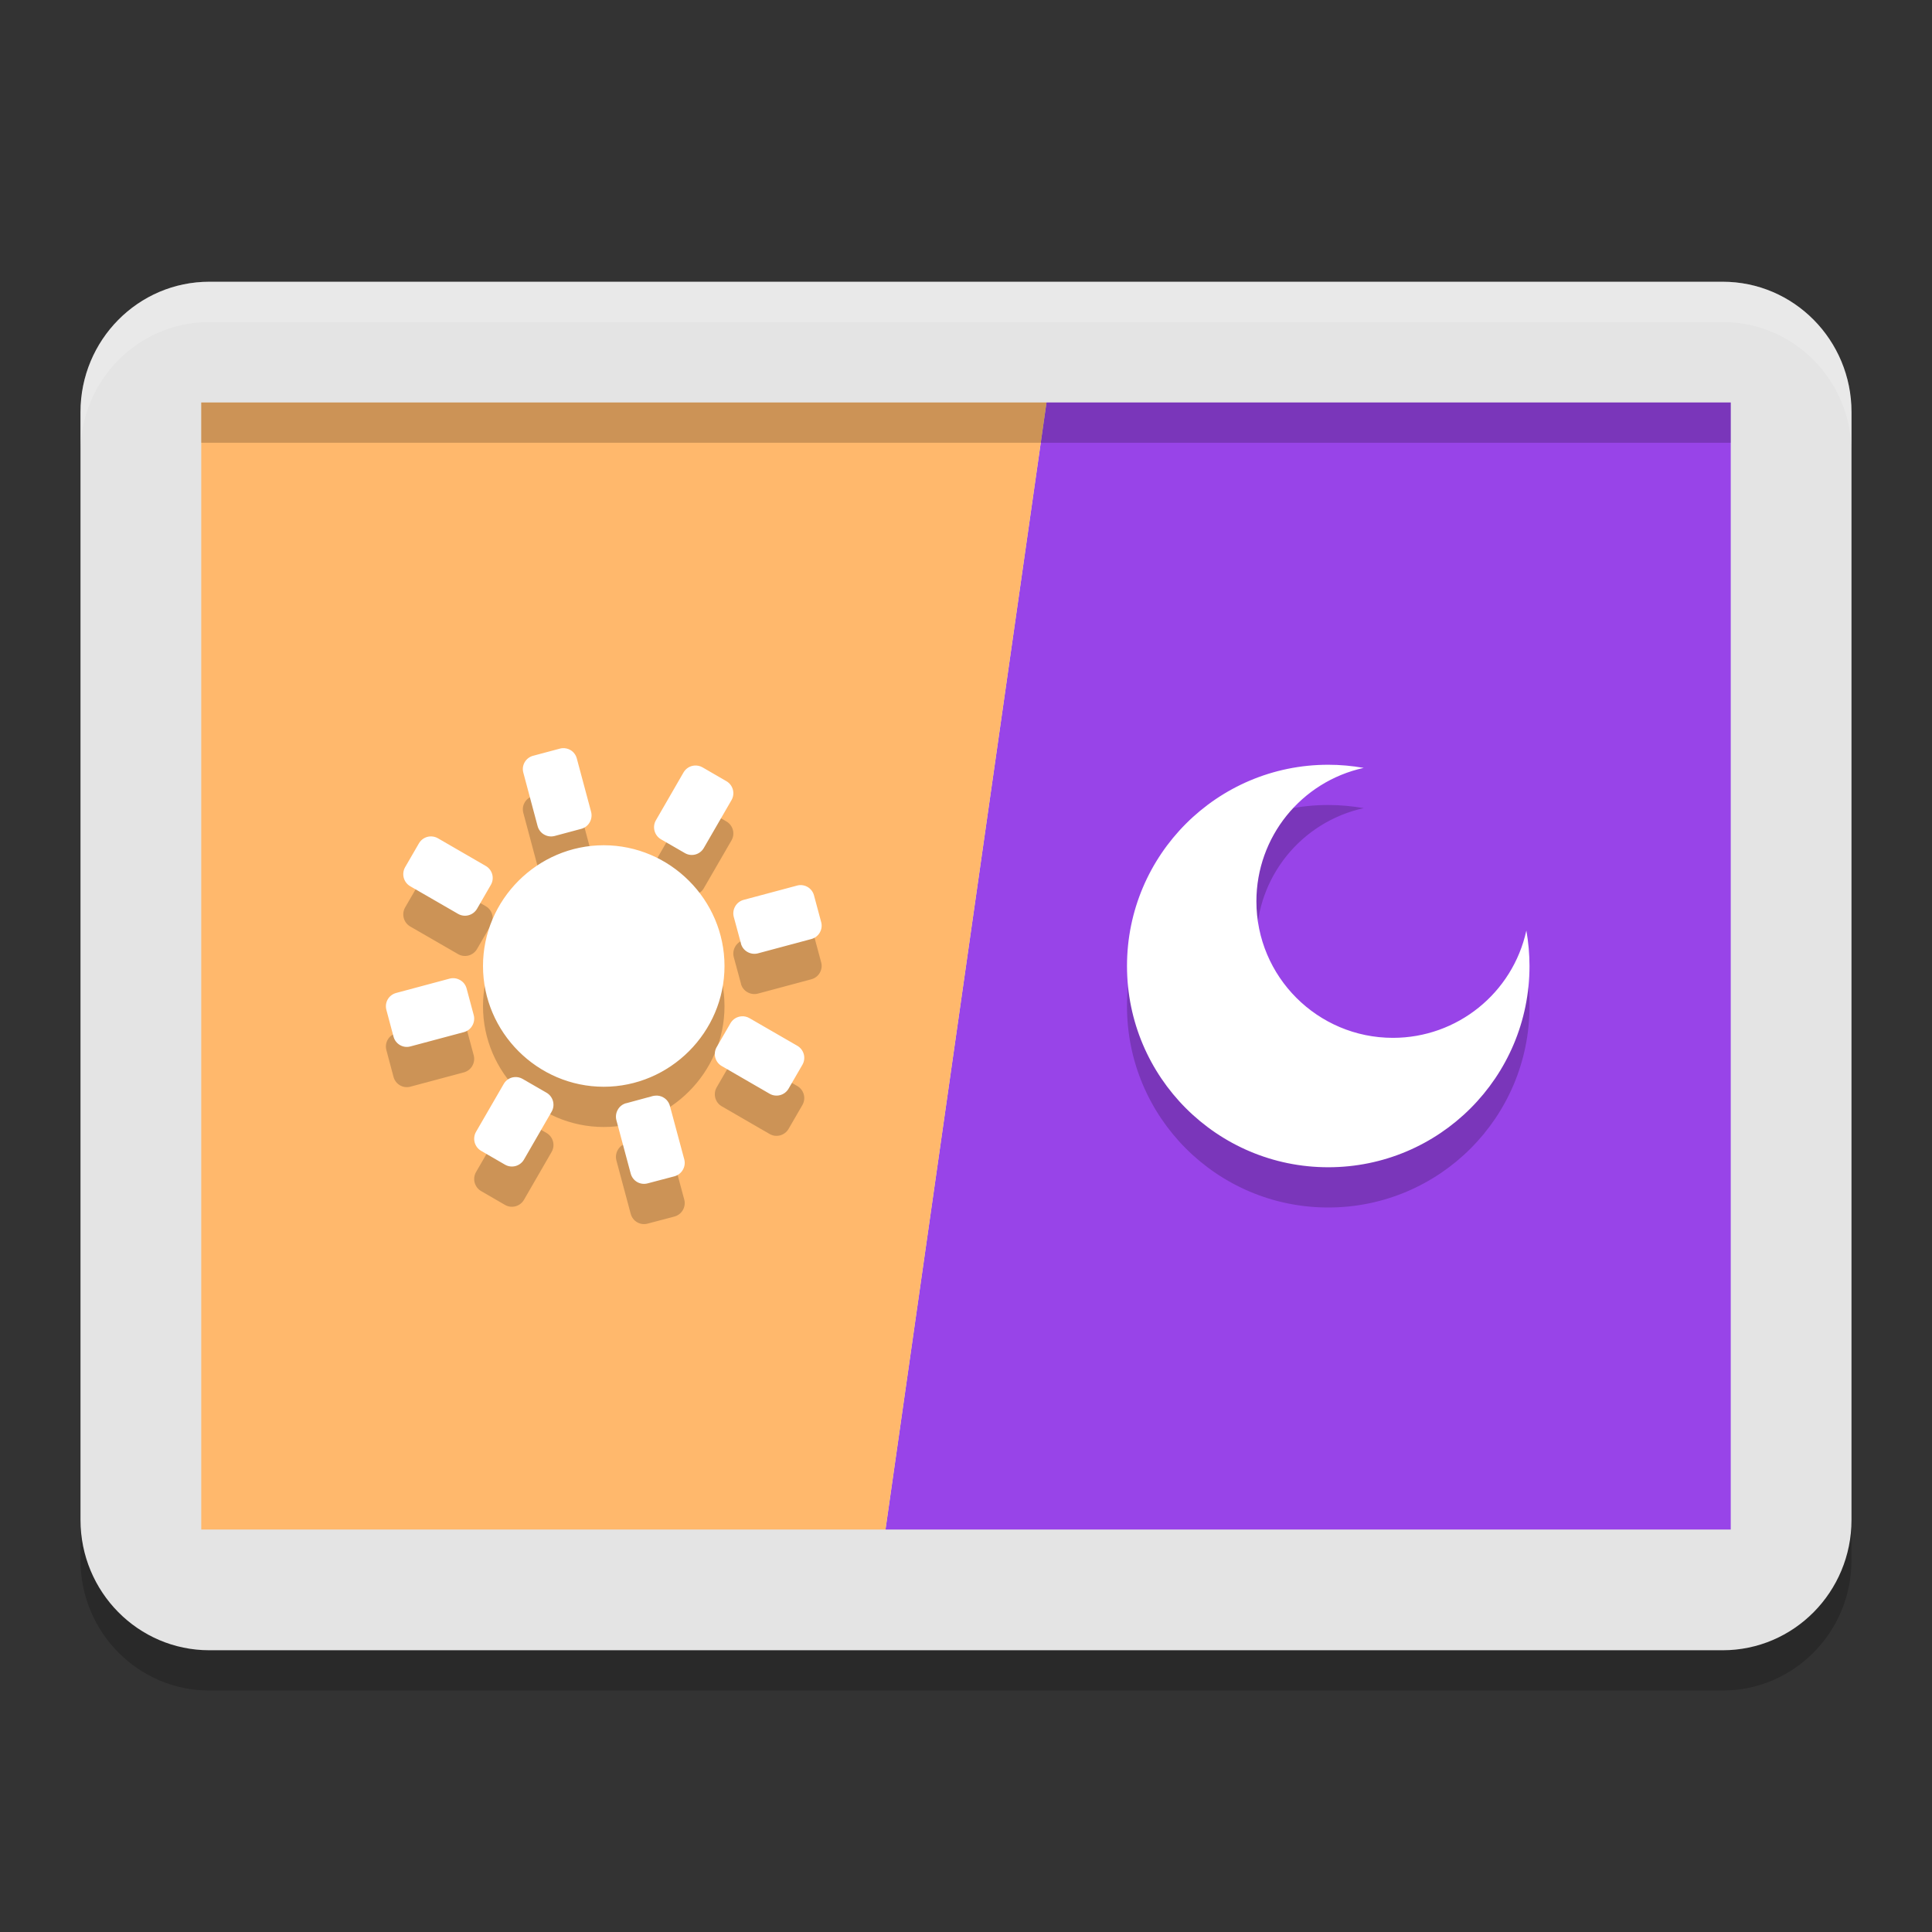
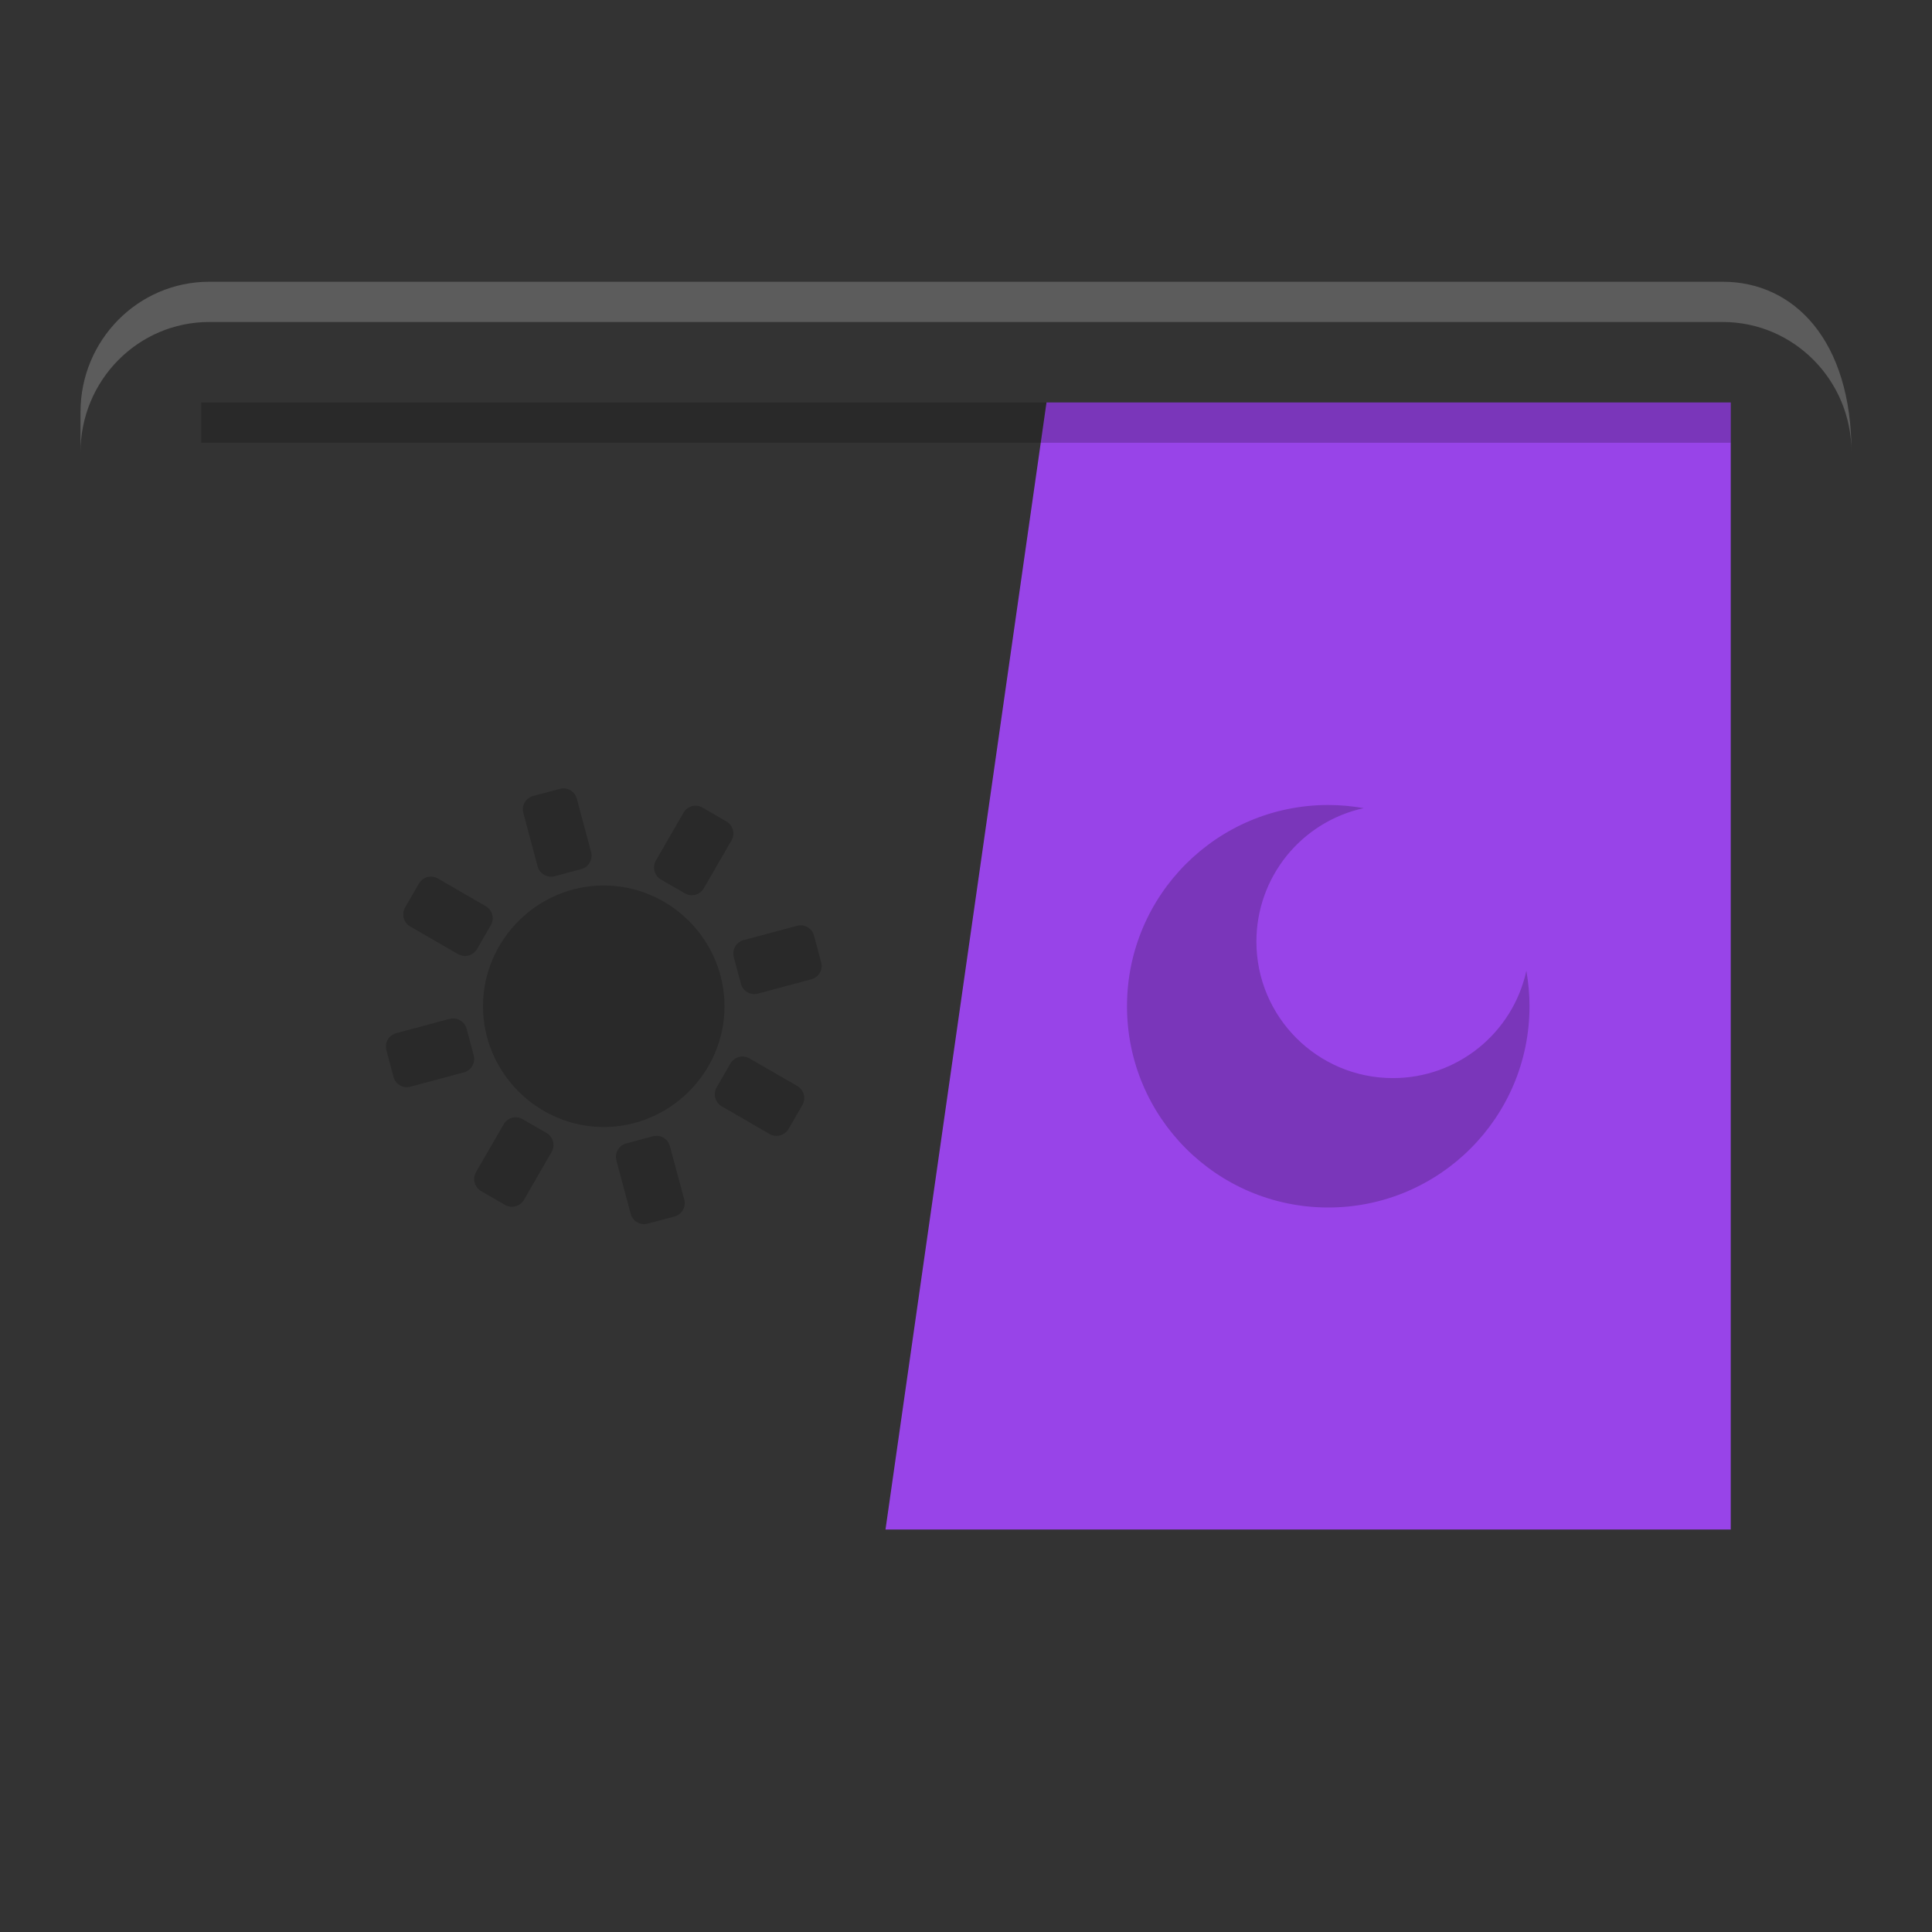
<svg xmlns="http://www.w3.org/2000/svg" width="48" height="48" version="1.1">
  <rect width="100%" height="100%" fill="#333333" stroke="none" />
-   <path style="opacity:0.2" d="M 42.8,8 H 5.2 C 3.433,8 2,9.45 2,11.238 v 27.524 C 2,40.55 3.433,42 5.2,42 H 42.8 C 44.567,42 46,40.55 46,38.762 V 11.238 C 46,9.45 44.567,8 42.8,8 Z" />
-   <path style="fill:#e4e4e4" d="M 42.8,7 H 5.2 C 3.433,7 2,8.45 2,10.238 v 27.524 C 2,39.55 3.433,41 5.2,41 H 42.8 C 44.567,41 46,39.55 46,37.762 V 10.238 C 46,8.45 44.567,7 42.8,7 Z" />
  <path style="fill:#9844e8" d="M 26,10 H 43 V 38 H 22 Z" />
-   <path style="fill:#ffb86c" d="M 5,10 H 26 L 22,38 H 5 Z" />
-   <path style="fill:#ffffff;opacity:0.2" d="M 5.199 7 C 3.432 7 2 8.45 2 10.238 L 2 11.238 C 2 9.45 3.432 8 5.199 8 L 42.801 8 C 44.568 8 46 9.45 46 11.238 L 46 10.238 C 46 8.45 44.568 7 42.801 7 L 5.199 7 z" />
+   <path style="fill:#ffffff;opacity:0.2" d="M 5.199 7 C 3.432 7 2 8.45 2 10.238 L 2 11.238 C 2 9.45 3.432 8 5.199 8 L 42.801 8 C 44.568 8 46 9.45 46 11.238 C 46 8.45 44.568 7 42.801 7 L 5.199 7 z" />
  <rect style="opacity:0.2" width="38" height="1" x="5" y="10" />
  <path style="opacity:0.2" d="M 13.975 19.588 C 13.952 19.59 13.93 19.594 13.908 19.6 L 13.244 19.777 C 13.156 19.801 13.081 19.858 13.035 19.938 C 12.989 20.017 12.978 20.109 13.002 20.197 L 13.357 21.525 C 13.381 21.613 13.439 21.689 13.518 21.734 C 13.597 21.78 13.691 21.793 13.779 21.77 L 14.443 21.592 C 14.531 21.568 14.605 21.511 14.65 21.432 C 14.696 21.353 14.709 21.258 14.686 21.17 L 14.33 19.842 C 14.306 19.754 14.249 19.678 14.17 19.633 C 14.13 19.61 14.087 19.596 14.043 19.59 C 14.021 19.587 13.997 19.586 13.975 19.588 z M 33 20 C 30.239 20 28 22.239 28 25 C 28 27.761 30.239 30 33 30 C 35.761 30 38 27.761 38 25 C 38 24.704 37.973 24.409 37.922 24.119 C 37.58 25.676 36.202 26.785 34.607 26.785 C 32.734 26.785 31.215 25.266 31.215 23.393 C 31.215 21.798 32.324 20.42 33.881 20.078 C 33.591 20.027 33.296 20 33 20 z M 17.248 20.02 C 17.141 20.03 17.041 20.091 16.982 20.191 L 16.295 21.381 C 16.249 21.46 16.238 21.555 16.262 21.643 C 16.285 21.731 16.343 21.806 16.422 21.852 L 17.016 22.195 C 17.181 22.291 17.391 22.233 17.486 22.068 L 18.174 20.879 C 18.269 20.714 18.212 20.504 18.047 20.408 L 17.453 20.064 C 17.412 20.041 17.367 20.027 17.322 20.021 C 17.297 20.018 17.273 20.017 17.248 20.02 z M 10.674 21.781 C 10.567 21.791 10.466 21.852 10.408 21.953 L 10.064 22.547 C 10.019 22.626 10.008 22.721 10.031 22.809 C 10.055 22.897 10.112 22.972 10.191 23.018 L 11.381 23.705 C 11.546 23.8 11.756 23.743 11.852 23.578 L 12.195 22.984 C 12.291 22.819 12.233 22.609 12.068 22.514 L 10.879 21.826 C 10.838 21.802 10.792 21.789 10.748 21.783 C 10.723 21.78 10.698 21.779 10.674 21.781 z M 15 22 C 13.354 22 12 23.354 12 25 C 12 26.646 13.354 28 15 28 C 16.646 28 18 26.646 18 25 C 18 23.354 16.646 22 15 22 z M 19.869 22.99 C 19.847 22.992 19.825 22.996 19.803 23.002 L 18.475 23.357 C 18.387 23.381 18.311 23.439 18.266 23.518 C 18.22 23.597 18.207 23.691 18.23 23.779 L 18.41 24.443 L 18.408 24.443 C 18.432 24.531 18.489 24.605 18.568 24.65 C 18.647 24.696 18.742 24.709 18.83 24.686 L 20.158 24.33 C 20.246 24.306 20.322 24.249 20.367 24.17 C 20.413 24.091 20.426 23.998 20.402 23.91 L 20.223 23.244 C 20.199 23.156 20.142 23.081 20.062 23.035 C 20.023 23.012 19.98 22.998 19.936 22.992 C 19.913 22.989 19.891 22.989 19.869 22.99 z M 11.236 25.305 C 11.214 25.306 11.192 25.309 11.17 25.314 L 9.842 25.67 C 9.754 25.694 9.678 25.751 9.633 25.83 C 9.587 25.909 9.576 26.004 9.6 26.092 L 9.777 26.756 C 9.801 26.844 9.858 26.919 9.938 26.965 C 10.017 27.011 10.109 27.022 10.197 26.998 L 11.525 26.643 C 11.613 26.619 11.689 26.561 11.734 26.482 C 11.78 26.403 11.793 26.309 11.77 26.221 L 11.592 25.557 C 11.568 25.469 11.511 25.395 11.432 25.35 C 11.392 25.327 11.349 25.312 11.305 25.307 C 11.283 25.304 11.259 25.303 11.236 25.305 z M 18.414 26.25 C 18.307 26.26 18.207 26.321 18.148 26.422 L 17.805 27.016 C 17.759 27.095 17.748 27.189 17.771 27.277 C 17.795 27.365 17.853 27.441 17.932 27.486 L 19.121 28.174 C 19.286 28.269 19.496 28.212 19.592 28.047 L 19.936 27.453 C 20.031 27.288 19.974 27.078 19.809 26.982 L 18.619 26.295 C 18.578 26.271 18.533 26.258 18.488 26.252 C 18.463 26.249 18.439 26.248 18.414 26.25 z M 12.779 27.76 C 12.672 27.77 12.572 27.831 12.514 27.932 L 11.826 29.121 C 11.781 29.2 11.769 29.295 11.793 29.383 C 11.817 29.471 11.874 29.546 11.953 29.592 L 12.547 29.936 C 12.712 30.031 12.922 29.974 13.018 29.809 L 13.705 28.619 C 13.8 28.454 13.743 28.244 13.578 28.148 L 12.984 27.805 C 12.943 27.781 12.898 27.767 12.854 27.762 C 12.829 27.759 12.804 27.757 12.779 27.76 z M 16.287 28.221 C 16.264 28.222 16.243 28.225 16.221 28.23 L 15.557 28.41 L 15.557 28.408 C 15.469 28.432 15.395 28.489 15.35 28.568 C 15.304 28.647 15.291 28.742 15.314 28.83 L 15.67 30.158 C 15.694 30.246 15.751 30.322 15.83 30.367 C 15.909 30.413 16.004 30.424 16.092 30.4 L 16.756 30.225 C 16.844 30.201 16.919 30.144 16.965 30.064 C 17.011 29.985 17.024 29.891 17 29.803 L 16.643 28.475 C 16.619 28.387 16.561 28.311 16.482 28.266 C 16.443 28.243 16.4 28.228 16.355 28.223 C 16.333 28.22 16.31 28.22 16.287 28.221 z" />
-   <path style="fill:#ffffff" d="M 13.975 18.588 C 13.952 18.589 13.93 18.594 13.908 18.6 L 13.244 18.777 C 13.156 18.801 13.081 18.858 13.035 18.938 C 12.989 19.017 12.978 19.109 13.002 19.197 L 13.357 20.525 C 13.381 20.613 13.438 20.689 13.518 20.734 C 13.597 20.78 13.691 20.793 13.779 20.77 L 14.443 20.592 C 14.531 20.568 14.605 20.511 14.65 20.432 C 14.696 20.353 14.709 20.258 14.686 20.17 L 14.33 18.842 C 14.306 18.754 14.249 18.678 14.17 18.633 C 14.111 18.599 14.042 18.584 13.975 18.588 z M 33 19 C 30.239 19 28 21.239 28 24 C 28 26.761 30.239 29 33 29 C 35.761 29 38 26.761 38 24 C 38 23.704 37.973 23.409 37.922 23.119 C 37.58 24.676 36.202 25.785 34.607 25.785 C 32.734 25.785 31.215 24.266 31.215 22.393 C 31.215 20.798 32.324 19.42 33.881 19.078 C 33.591 19.027 33.296 19 33 19 z M 17.256 19.02 C 17.146 19.027 17.042 19.088 16.982 19.191 L 16.295 20.381 C 16.249 20.46 16.238 20.555 16.262 20.643 C 16.285 20.731 16.343 20.806 16.422 20.852 L 17.016 21.195 C 17.181 21.291 17.391 21.233 17.486 21.068 L 18.174 19.879 C 18.269 19.714 18.212 19.504 18.047 19.408 L 17.453 19.064 C 17.391 19.029 17.322 19.015 17.256 19.02 z M 10.682 20.781 C 10.572 20.789 10.468 20.85 10.408 20.953 L 10.064 21.547 C 10.019 21.626 10.008 21.721 10.031 21.809 C 10.055 21.897 10.112 21.972 10.191 22.018 L 11.381 22.705 C 11.546 22.8 11.756 22.743 11.852 22.578 L 12.195 21.984 C 12.291 21.819 12.233 21.609 12.068 21.514 L 10.879 20.826 C 10.817 20.79 10.748 20.777 10.682 20.781 z M 15 21 C 13.354 21 12 22.354 12 24 C 12 25.646 13.354 27 15 27 C 16.646 27 18 25.646 18 24 C 18 22.354 16.646 21 15 21 z M 19.869 21.99 C 19.847 21.992 19.825 21.996 19.803 22.002 L 18.475 22.357 C 18.387 22.381 18.311 22.438 18.266 22.518 C 18.22 22.597 18.207 22.691 18.23 22.779 L 18.41 23.443 L 18.408 23.443 C 18.432 23.531 18.489 23.605 18.568 23.65 C 18.647 23.696 18.742 23.709 18.83 23.686 L 20.158 23.33 C 20.246 23.306 20.322 23.249 20.367 23.17 C 20.413 23.091 20.426 22.998 20.402 22.91 L 20.223 22.244 C 20.199 22.156 20.142 22.081 20.062 22.035 C 20.003 22.001 19.936 21.986 19.869 21.99 z M 11.236 24.303 C 11.214 24.304 11.192 24.309 11.17 24.314 L 9.842 24.67 C 9.754 24.694 9.678 24.751 9.633 24.83 C 9.587 24.909 9.576 25.004 9.6 25.092 L 9.777 25.756 C 9.801 25.844 9.858 25.919 9.938 25.965 C 10.017 26.011 10.109 26.022 10.197 25.998 L 11.525 25.643 C 11.613 25.619 11.689 25.562 11.734 25.482 C 11.78 25.403 11.793 25.309 11.77 25.221 L 11.592 24.557 C 11.568 24.469 11.511 24.395 11.432 24.35 C 11.372 24.315 11.304 24.298 11.236 24.303 z M 18.422 25.25 C 18.312 25.258 18.208 25.319 18.148 25.422 L 17.805 26.016 C 17.759 26.095 17.748 26.189 17.771 26.277 C 17.795 26.365 17.853 26.441 17.932 26.486 L 19.121 27.174 C 19.286 27.269 19.496 27.212 19.592 27.047 L 19.936 26.453 C 20.031 26.288 19.974 26.078 19.809 25.982 L 18.619 25.295 C 18.557 25.259 18.488 25.245 18.422 25.25 z M 12.787 26.76 C 12.677 26.767 12.573 26.828 12.514 26.932 L 11.826 28.121 C 11.781 28.2 11.769 28.295 11.793 28.383 C 11.817 28.471 11.874 28.546 11.953 28.592 L 12.547 28.936 C 12.712 29.031 12.922 28.974 13.018 28.809 L 13.705 27.619 C 13.8 27.454 13.743 27.244 13.578 27.148 L 12.984 26.805 C 12.922 26.769 12.853 26.755 12.787 26.76 z M 16.289 27.221 C 16.267 27.222 16.243 27.225 16.221 27.23 L 15.557 27.41 L 15.557 27.408 C 15.469 27.432 15.395 27.489 15.35 27.568 C 15.304 27.647 15.291 27.742 15.314 27.83 L 15.67 29.158 C 15.694 29.246 15.751 29.322 15.83 29.367 C 15.909 29.413 16.004 29.424 16.092 29.4 L 16.756 29.225 C 16.844 29.201 16.919 29.144 16.965 29.064 C 17.011 28.985 17.024 28.891 17 28.803 L 16.643 27.475 C 16.619 27.387 16.562 27.311 16.482 27.266 C 16.423 27.231 16.356 27.216 16.289 27.221 z" />
</svg>